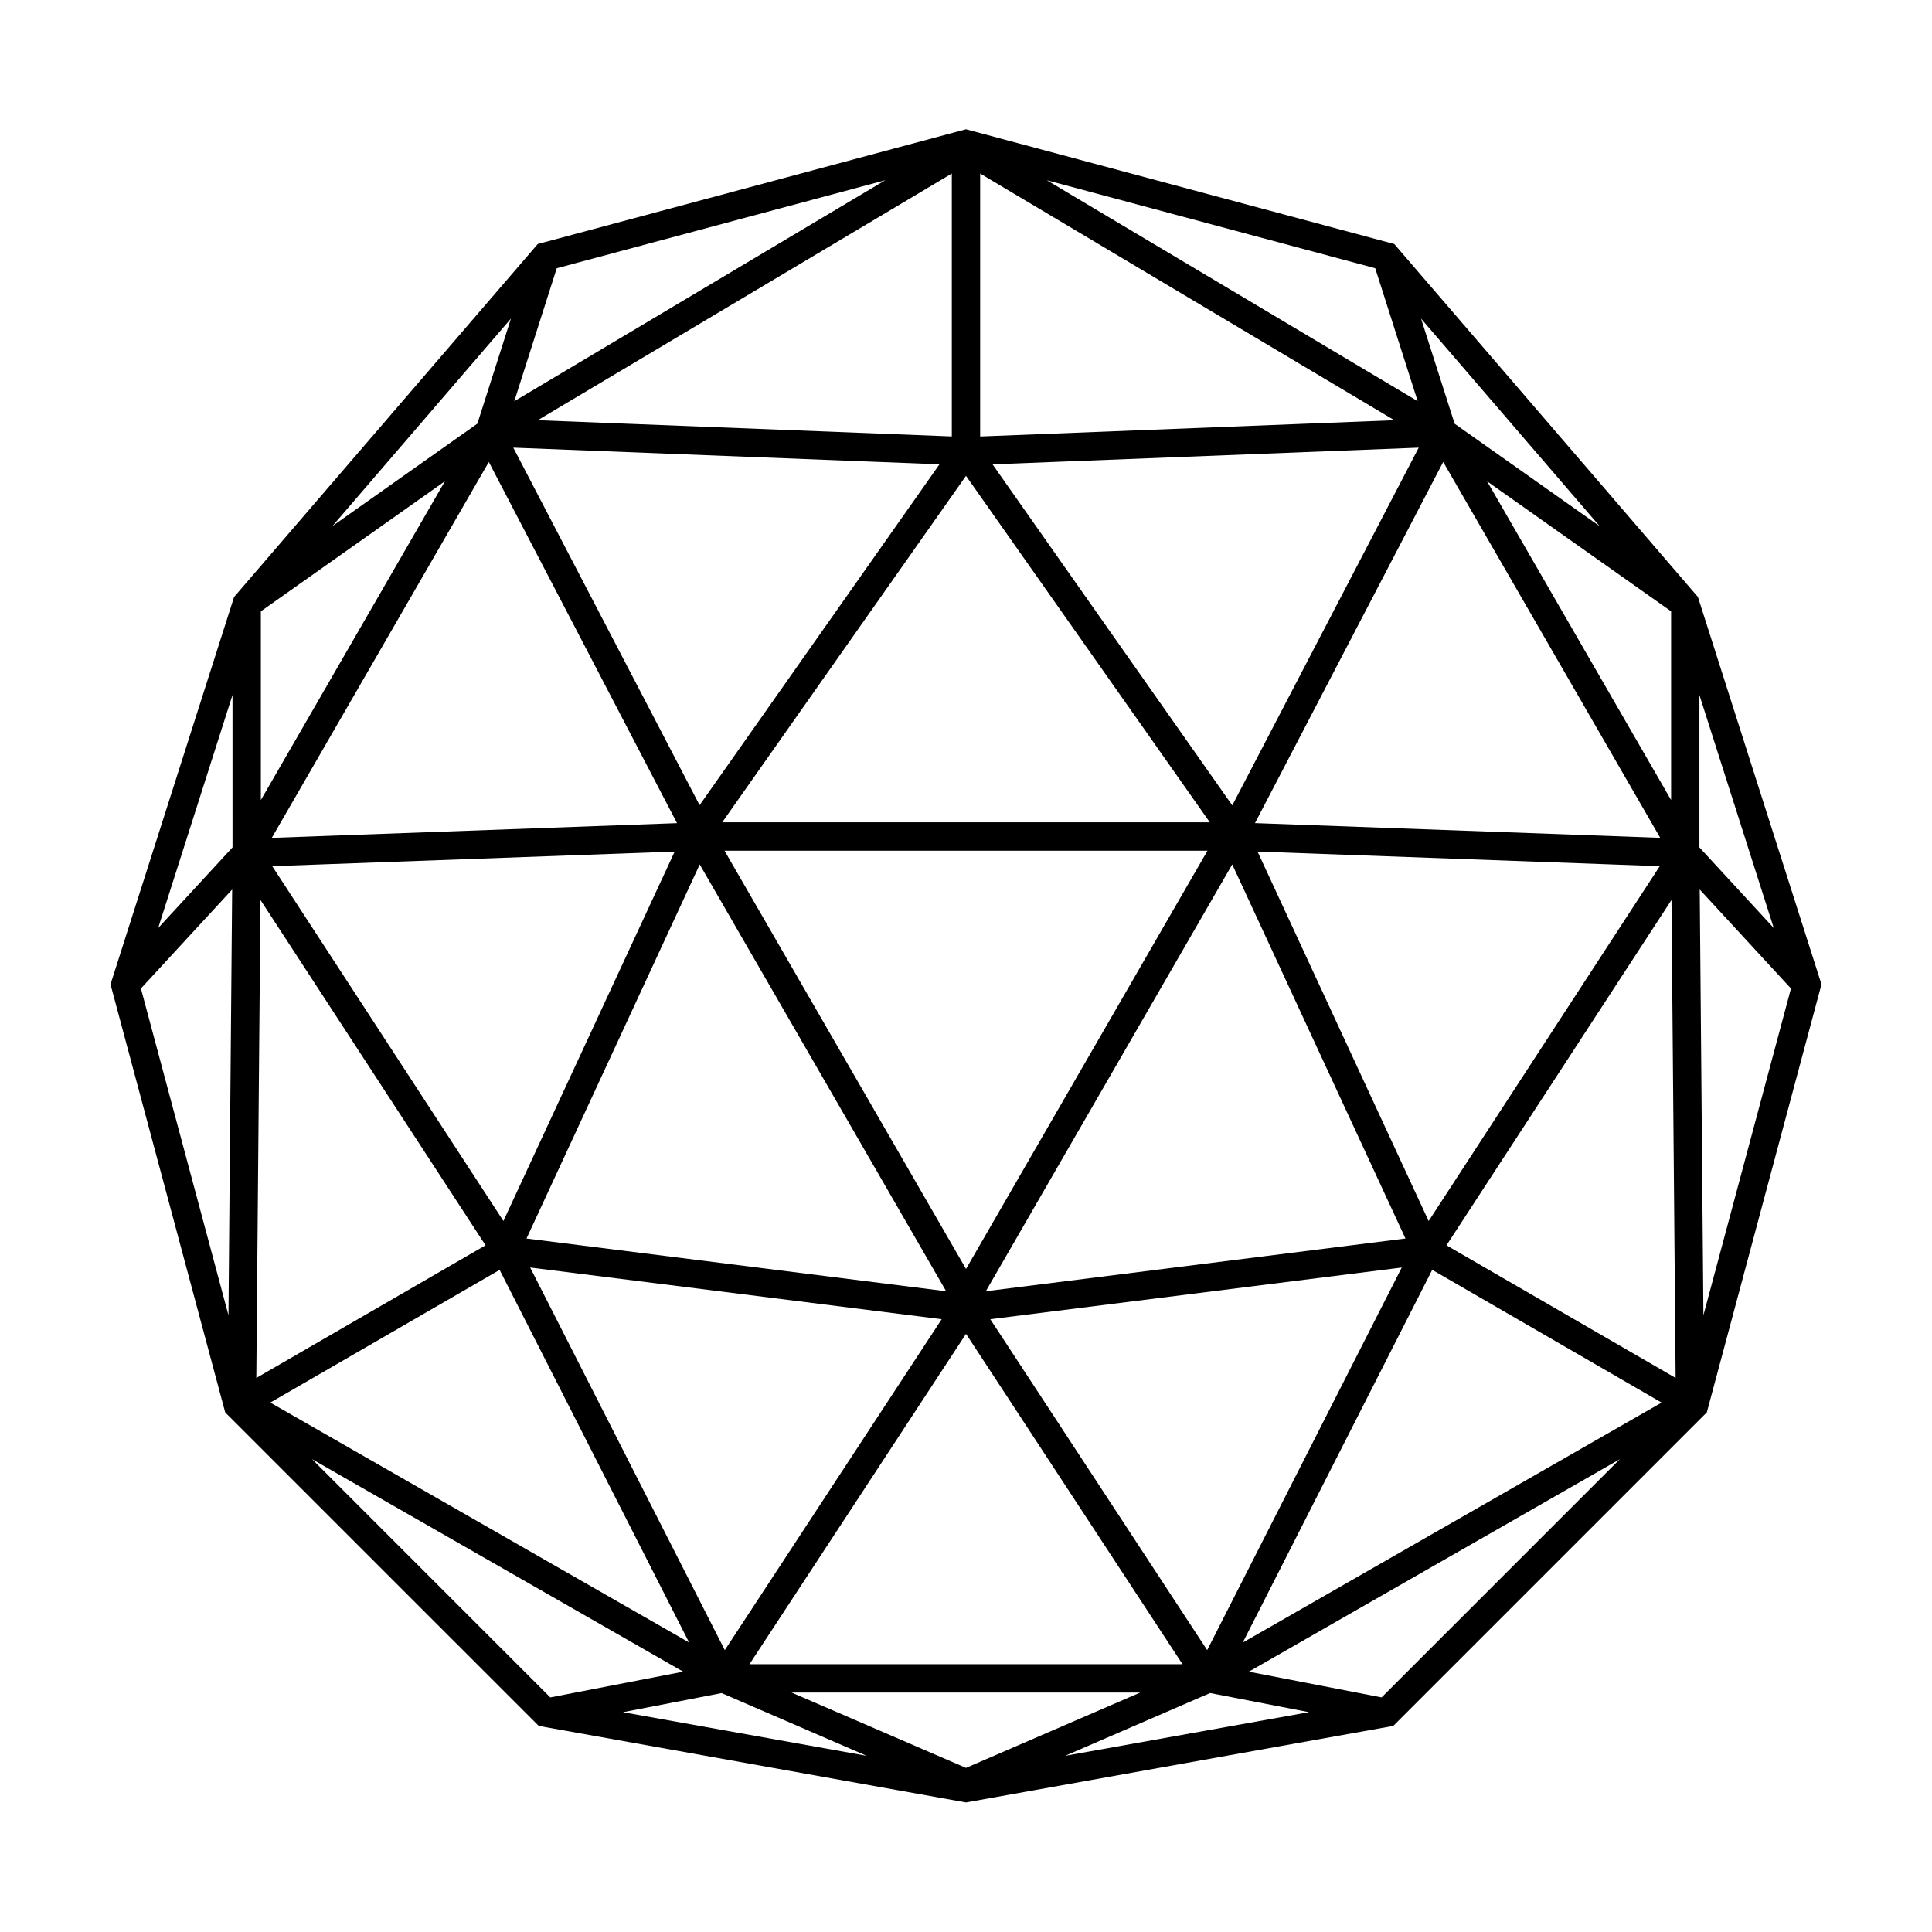
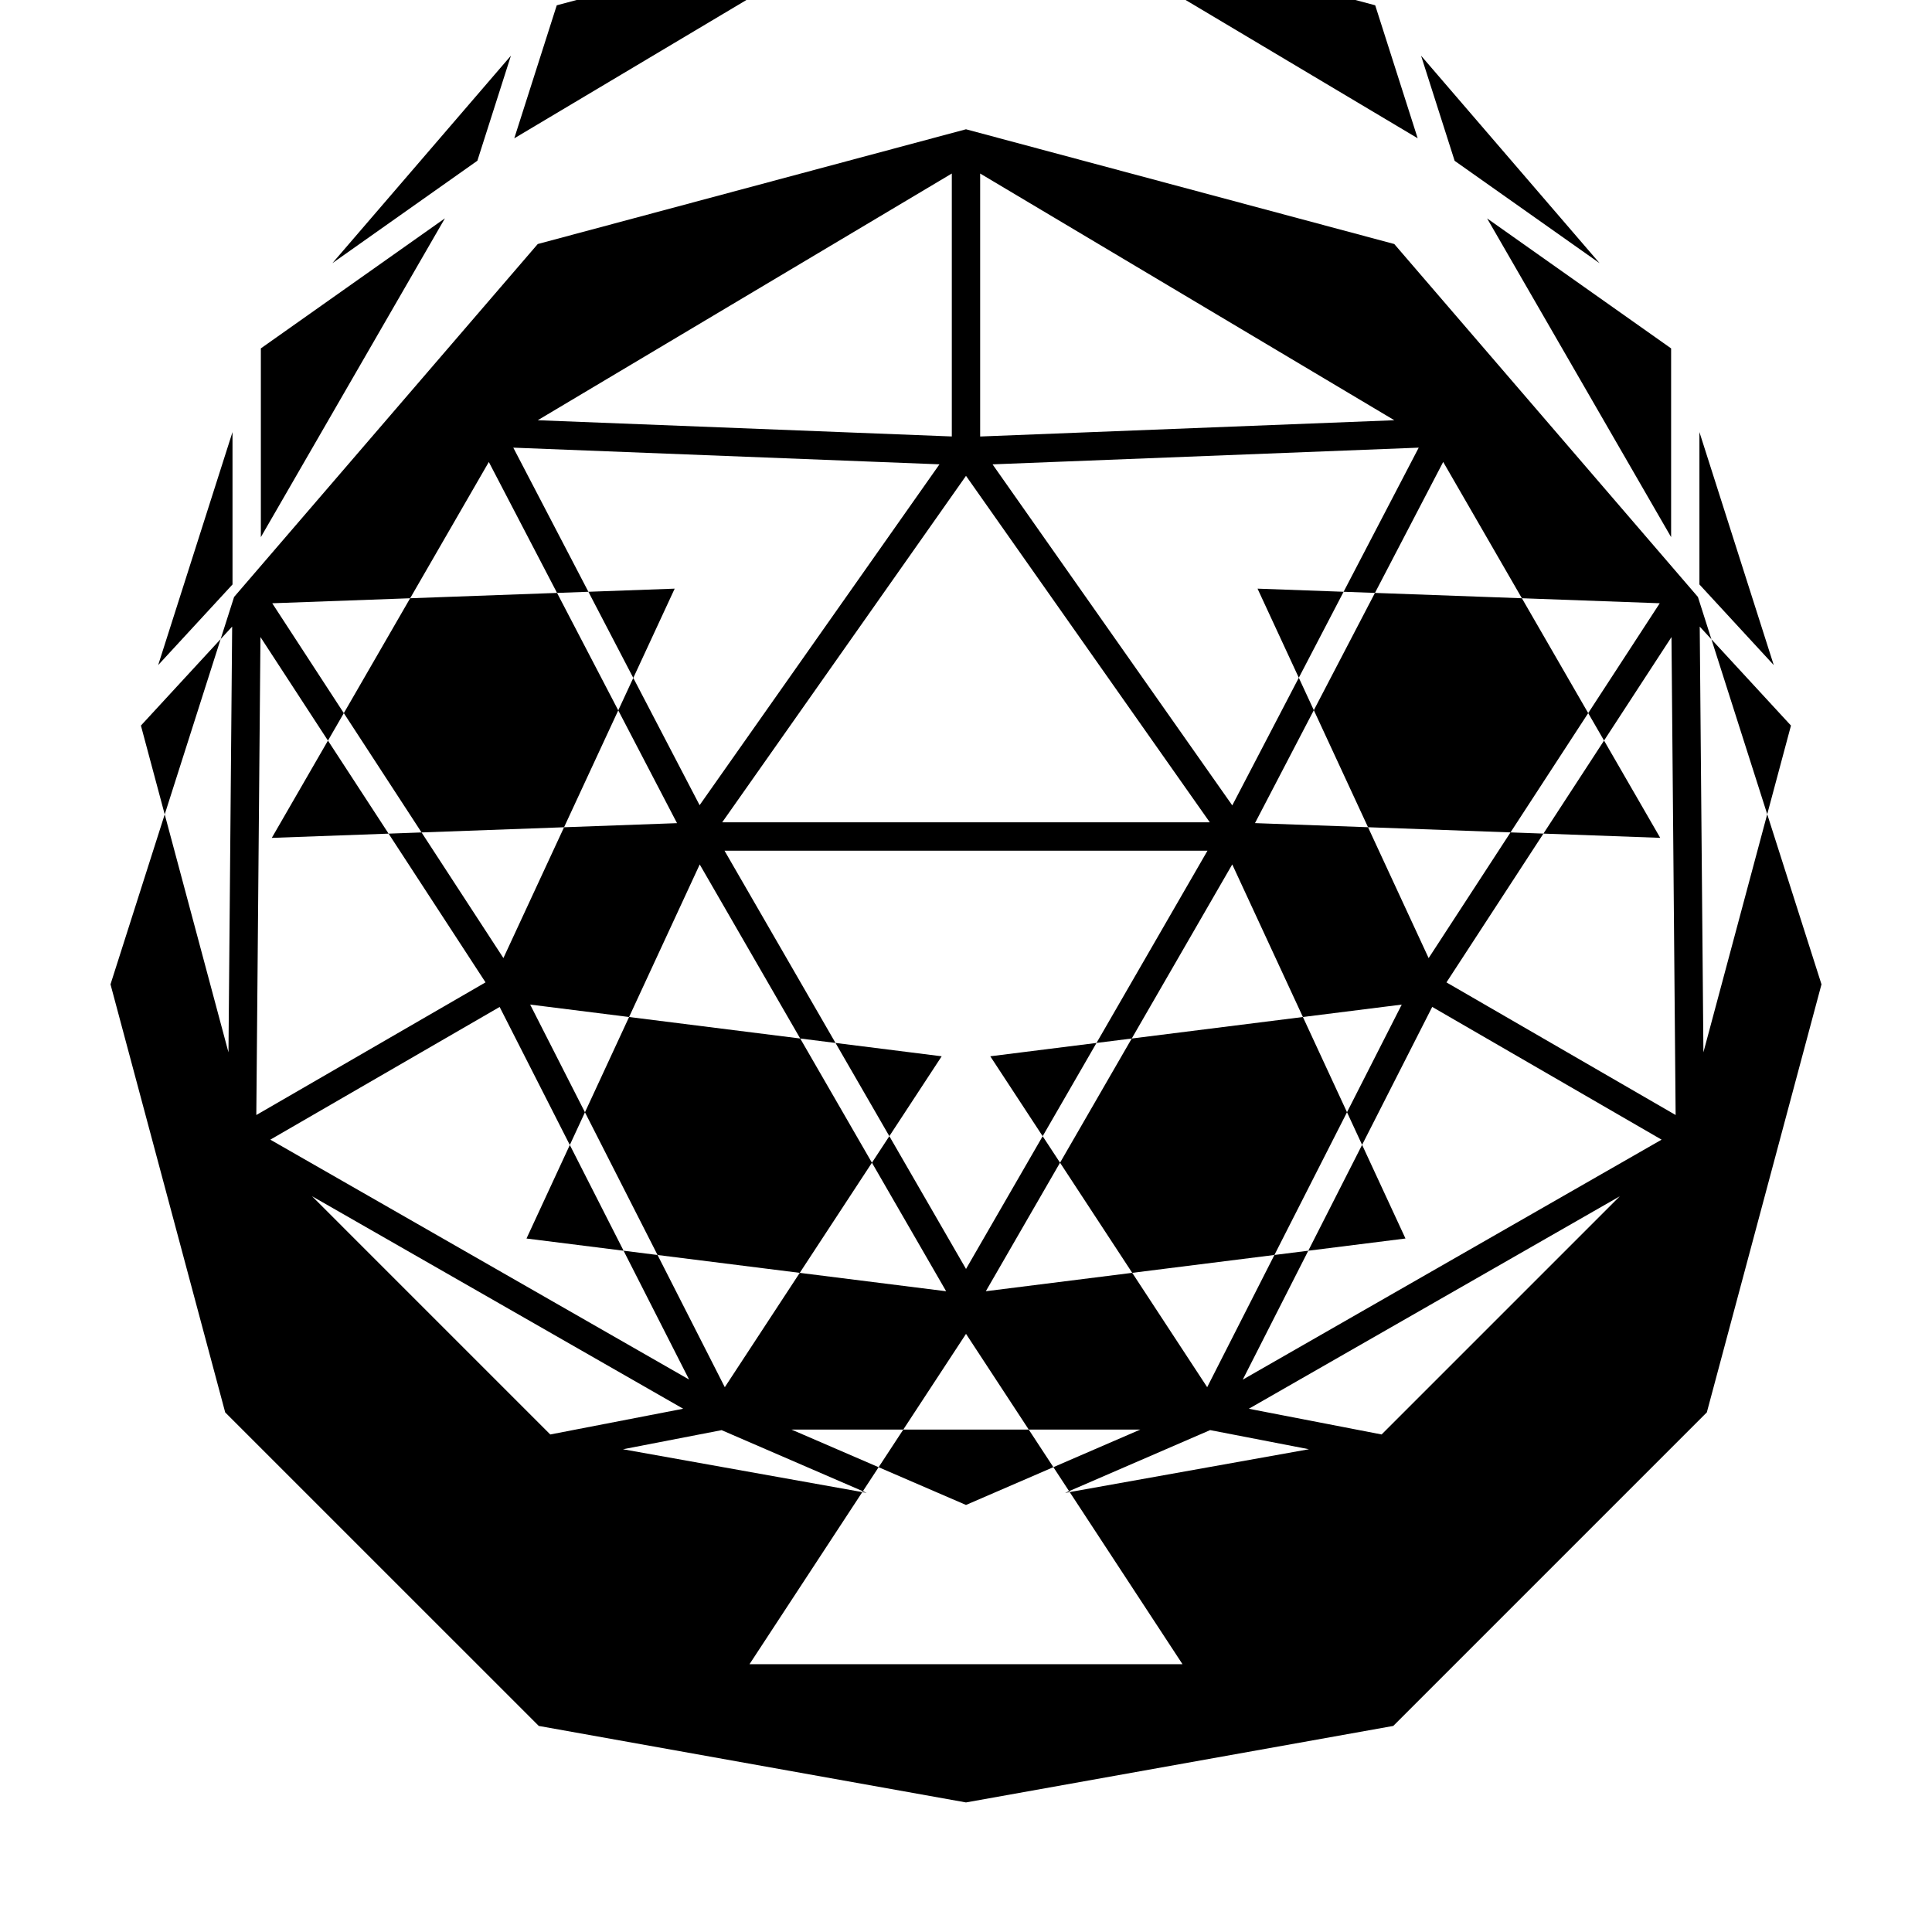
<svg xmlns="http://www.w3.org/2000/svg" fill="#000000" width="800px" height="800px" version="1.1" viewBox="144 144 512 512">
-   <path d="m594.2 302.93-0.234-0.73-80.469-93.531-113.5-30.41-113.49 30.41-80.473 93.531-32.75 102.66 30.395 113.44 83.098 83.09 113.22 20.273 113.23-20.273 82.383-82.383 0.715-0.707 30.387-113.44zm-258.2 66.508h128l-63.996 110.85zm-0.613-7.512 64.613-91.824 64.613 91.824zm71.648-94.867 112.94-4.426-49.41 94.805zm-77.633 90.32-49.375-94.746 112.94 4.418zm-5.984 4.766-107.39 3.902 57.516-99.617zm71.32 124.05-111.21-13.973 45.906-99.133zm62.637 98.836h-114.75l57.379-87.543zm13.184-211.95 45.906 99.137-111.21 13.973zm55.902-106.66 57.512 99.617-107.39-3.902zm-122.71-6.742v-69.691l109.76 65.379zm-7.512-0.012-109.73-4.301 109.73-65.379zm-183.11 96.359v-50.02l48.777-34.465zm109.67 13.652-45.391 97.898-61.262-94.023zm70.758 123.93-57.477 87.695-51.586-101.4zm52.621 98.93-46.18 19.973-46.234-19.973zm-39.742-98.93 109.04-13.699-51.562 101.39zm70.824-123.93 106.59 3.871-61.246 94.039zm60.836-98.121 48.766 34.453v50.016zm-8.602-15.258-8.898-27.859 47.312 54.988zm-9.797-5.977-98.285-58.559 87.031 23.32zm-239.41 0.016 11.258-35.25 87.043-23.324zm-9.781 5.941-38.418 27.141 47.312-54.988zm-64.887 112.29-19.703 21.367 19.699-61.754zm67.051 105.45-60.746 35.156 1.098-126.67zm3.738 6.516 50.207 98.738-110.98-63.57zm58.828 112.15 38.441 16.625-64.582-11.562zm129.46-0.012 26.184 5.07-64.621 11.57zm58.855-112.15 60.789 35.18-111 63.602zm3.777-6.496 59.633-91.516 1.098 126.66zm67.035-105.46v-40.383l19.699 61.75zm-413.02 37.395 24.18-26.227-0.977 112.83zm45.348 124.73 98.359 56.32-35.223 6.82zm283.45 63.137-35.191-6.812 98.312-56.309zm85.281-101.27-0.977-112.82 24.18 26.227z" />
+   <path d="m594.2 302.93-0.234-0.73-80.469-93.531-113.5-30.41-113.49 30.41-80.473 93.531-32.75 102.66 30.395 113.44 83.098 83.09 113.22 20.273 113.23-20.273 82.383-82.383 0.715-0.707 30.387-113.44zm-258.2 66.508h128l-63.996 110.85zm-0.613-7.512 64.613-91.824 64.613 91.824zm71.648-94.867 112.94-4.426-49.41 94.805zm-77.633 90.32-49.375-94.746 112.94 4.418zm-5.984 4.766-107.39 3.902 57.516-99.617zm71.32 124.05-111.21-13.973 45.906-99.133zm62.637 98.836h-114.75l57.379-87.543zm13.184-211.95 45.906 99.137-111.21 13.973zm55.902-106.66 57.512 99.617-107.39-3.902zm-122.71-6.742v-69.691l109.76 65.379zm-7.512-0.012-109.73-4.301 109.73-65.379m-183.11 96.359v-50.02l48.777-34.465zm109.67 13.652-45.391 97.898-61.262-94.023zm70.758 123.93-57.477 87.695-51.586-101.4zm52.621 98.93-46.18 19.973-46.234-19.973zm-39.742-98.93 109.04-13.699-51.562 101.39zm70.824-123.93 106.59 3.871-61.246 94.039zm60.836-98.121 48.766 34.453v50.016zm-8.602-15.258-8.898-27.859 47.312 54.988zm-9.797-5.977-98.285-58.559 87.031 23.32zm-239.41 0.016 11.258-35.25 87.043-23.324zm-9.781 5.941-38.418 27.141 47.312-54.988zm-64.887 112.29-19.703 21.367 19.699-61.754zm67.051 105.45-60.746 35.156 1.098-126.67zm3.738 6.516 50.207 98.738-110.98-63.57zm58.828 112.15 38.441 16.625-64.582-11.562zm129.46-0.012 26.184 5.07-64.621 11.57zm58.855-112.15 60.789 35.18-111 63.602zm3.777-6.496 59.633-91.516 1.098 126.66zm67.035-105.46v-40.383l19.699 61.75zm-413.02 37.395 24.18-26.227-0.977 112.83zm45.348 124.73 98.359 56.32-35.223 6.82zm283.45 63.137-35.191-6.812 98.312-56.309zm85.281-101.27-0.977-112.82 24.18 26.227z" />
</svg>